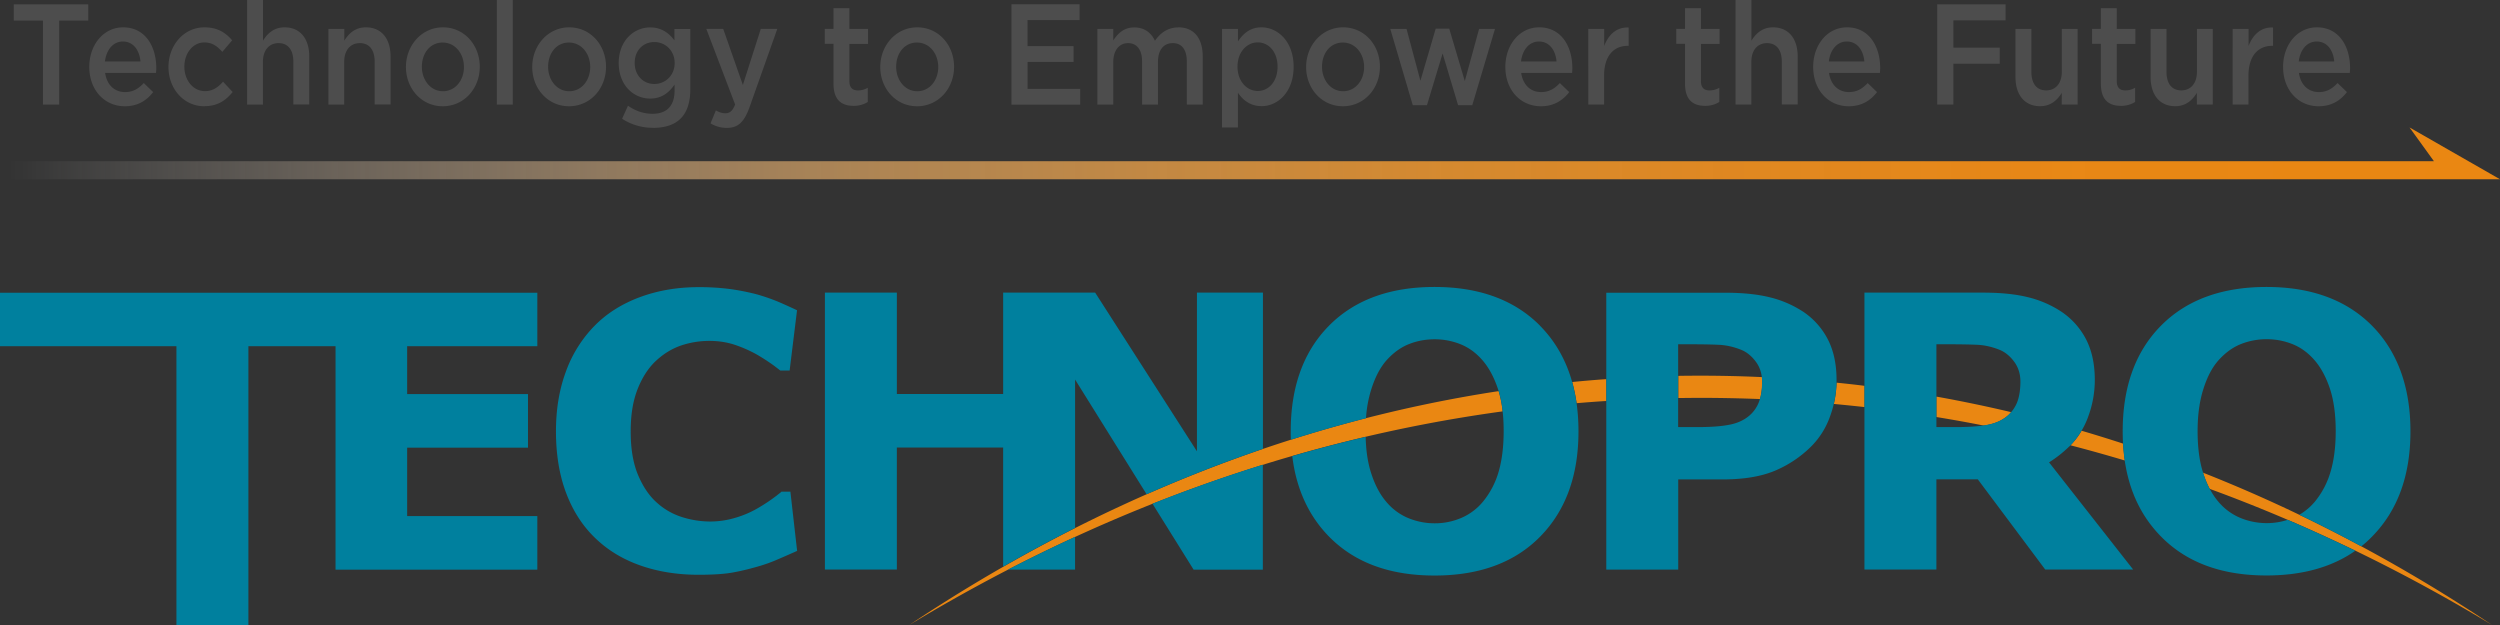
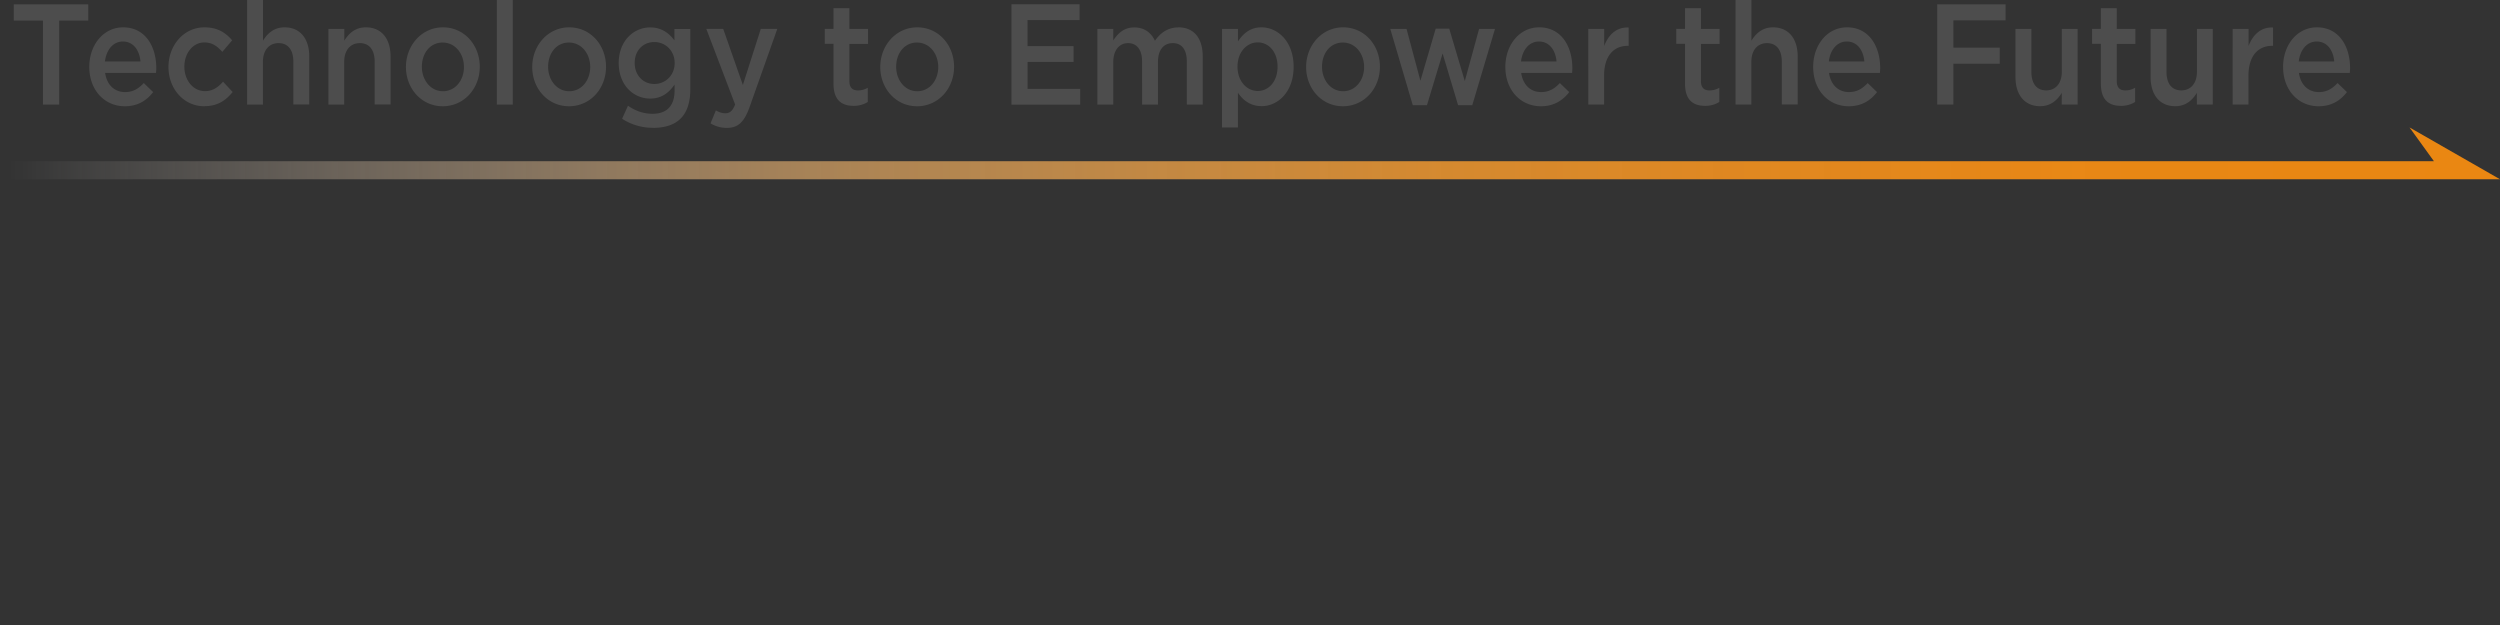
<svg xmlns="http://www.w3.org/2000/svg" width="140" height="35" fill="none">
  <rect width="100%" height="100%" fill="#333333" stroke="none" />
-   <path d="M84.147 23.037a6.302 6.302 0 00-.223-1.134C72.204 23.69 61.086 28.213 50.919 35c10.295-6.23 21.476-10.356 33.228-11.963zm39.219 3.432l.014.042c.105.317.224.605.362.865 5.462 2 10.743 4.556 15.815 7.624-5.167-3.45-10.577-6.315-16.191-8.531zm-14.923-3.115c.886.146 1.767.302 2.643.477.072-.01.138-.019.205-.033.443-.085.819-.25 1.119-.5.081-.067.148-.138.214-.218a78.148 78.148 0 00-4.186-.87v1.144h.005zm-20.4-1.966c.105.378.186.775.248 1.19.552-.046 1.11-.09 1.666-.122v-1.224c-.638.042-1.276.099-1.914.16m5.942-.34v1.238c.42-.004.834-.01 1.253-.01 1.114 0 2.219.025 3.323.067a3.518 3.518 0 00.11-1.229 75.312 75.312 0 00-4.686-.07m8.863.382a5.91 5.91 0 01-.153 1.191 99.93 99.93 0 011.719.175v-1.19a56.861 56.861 0 00-1.566-.176zm13.718 2.694a4.035 4.035 0 01-.619.813c1.019.265 2.034.549 3.043.851-.047-.307-.076-.62-.095-.945a83.564 83.564 0 00-2.329-.723" fill="#EA8712" />
-   <path d="M66.838 31.9h3.881v-5.876a87.033 87.033 0 00-6.18 2.184l2.3 3.687v.004zm-6.634 0v-1.835a91.684 91.684 0 00-3.757 1.834h3.757zm.001-10.645l4.005 6.424a81.017 81.017 0 016.514-2.543v-8.749h-3.695v8.886l-5.7-8.886h-5.153v5.677h-5.952v-5.677h-4.029v15.508h4.029V25.06h5.952v6.674a87.209 87.209 0 014.029-2.17v-8.313.004zm26.038-3.015c-1.433-1.446-3.405-2.17-5.91-2.17-2.504 0-4.48.724-5.909 2.17-1.428 1.446-2.143 3.417-2.143 5.913 0 .16 0 .316.01.472 1.39-.44 2.795-.846 4.205-1.205a6.791 6.791 0 01.304-1.645c.22-.685.505-1.22.857-1.611.377-.416.79-.714 1.243-.894.453-.18.934-.27 1.443-.27.51 0 .99.095 1.453.28.466.189.876.491 1.233.907.347.402.633.931.852 1.583.22.653.324 1.447.324 2.373 0 .87-.095 1.626-.28 2.269a4.68 4.68 0 01-.872 1.673 3.214 3.214 0 01-1.229.922 3.748 3.748 0 01-1.48.298c-.52 0-1.01-.1-1.482-.293a3.212 3.212 0 01-1.228-.908c-.353-.411-.634-.94-.843-1.588-.19-.577-.295-1.257-.314-2.051-1.382.326-2.748.68-4.11 1.077.224 1.834.91 3.332 2.057 4.505 1.429 1.456 3.395 2.183 5.91 2.183 2.514 0 4.49-.727 5.919-2.183 1.428-1.456 2.142-3.418 2.142-5.89 0-2.472-.718-4.461-2.152-5.913m41.871 10.866a3.775 3.775 0 01-1.176.185c-.519 0-1.01-.1-1.481-.293a3.251 3.251 0 01-1.229-.907c-.352-.412-.633-.941-.843-1.588-.214-.648-.319-1.437-.319-2.359 0-.922.11-1.697.329-2.382.219-.686.505-1.22.857-1.607.376-.416.791-.714 1.243-.893a3.87 3.87 0 011.443-.27c.509 0 .99.095 1.452.279.467.189.876.492 1.233.907.348.402.634.931.853 1.584.214.652.324 1.446.324 2.373 0 .87-.096 1.625-.286 2.268a4.694 4.694 0 01-.871 1.673 3.282 3.282 0 01-.881.747 86.181 86.181 0 013.471 1.768c.214-.17.419-.354.61-.553 1.428-1.456 2.142-3.417 2.142-5.89 0-2.471-.719-4.461-2.152-5.912-1.433-1.446-3.405-2.17-5.91-2.17-2.504 0-4.48.724-5.909 2.17-1.429 1.446-2.143 3.417-2.143 5.913 0 2.495.714 4.433 2.143 5.889 1.429 1.456 3.395 2.184 5.909 2.184 2.005 0 3.667-.464 4.977-1.385a94.694 94.694 0 00-3.791-1.73m-27.2-11.698a5.942 5.942 0 00-1.81-.766c-.68-.17-1.518-.255-2.514-.255h-6.633v15.507h4.029v-5.052h2.51c1.137 0 2.094-.156 2.861-.468a6.377 6.377 0 002.081-1.385 4.469 4.469 0 001.048-1.673 5.874 5.874 0 00.366-2.037c0-.898-.166-1.664-.5-2.302a4.166 4.166 0 00-1.442-1.574m-2.4 5.09a1.89 1.89 0 01-.562.794c-.3.25-.672.416-1.12.497-.442.085-1.009.127-1.695.127h-1.152V19.28h.69c.667 0 1.196.01 1.596.029.4.019.81.109 1.228.274.315.123.59.345.829.662.238.316.357.69.357 1.125 0 .434-.057.817-.172 1.13zm17.39 2.496a4.57 4.57 0 001.048-1.673 5.897 5.897 0 00.366-2.037c0-.898-.166-1.664-.5-2.302a4.16 4.16 0 00-1.443-1.574 5.93 5.93 0 00-1.809-.766c-.681-.17-1.519-.255-2.514-.255h-6.634v15.508h4.029v-5.053h2.319l3.776 5.053h4.924l-4.71-6.003a6.59 6.59 0 001.143-.903m-7.452-1.073V19.28h.695c.667 0 1.195.01 1.595.028.4.019.81.109 1.229.274.314.123.59.345.828.662.238.317.358.69.358 1.125 0 .435-.058.822-.172 1.13a1.932 1.932 0 01-.562.793c-.3.25-.671.416-1.119.497-.443.085-1.009.127-1.695.127h-1.157zM30.09 19.388v-2.996H0v2.996h9.88V35h4.03V19.388h4.88V31.9h11.3v-3.001H22.8V25.07h6.767v-3.002H22.8v-2.68h7.29zm13.658 8.163c-.08.066-.167.132-.257.203a9.29 9.29 0 01-.952.643 5.62 5.62 0 01-1.329.59 4.941 4.941 0 01-1.452.218 5.25 5.25 0 01-1.553-.245 3.8 3.8 0 01-1.428-.818c-.42-.374-.767-.884-1.043-1.536-.276-.653-.415-1.46-.415-2.434 0-.974.13-1.716.381-2.369.258-.652.59-1.172 1.005-1.569.434-.41.905-.7 1.415-.879a4.938 4.938 0 011.614-.265c.51 0 .99.076 1.438.227.448.152.862.34 1.248.558.376.222.714.444 1.014.671.09.071.18.137.262.204h.523l.415-3.375a29.69 29.69 0 00-1-.454c-.381-.16-.805-.312-1.276-.444a13.109 13.109 0 00-1.462-.289 13.58 13.58 0 00-1.776-.108c-1.191 0-2.286.189-3.291.562-1.005.374-1.848.908-2.524 1.593a7.11 7.11 0 00-1.614 2.571c-.371 1.002-.557 2.113-.557 3.342 0 1.319.195 2.481.58 3.488.386 1.007.934 1.848 1.644 2.52.704.675 1.552 1.181 2.533 1.521.98.34 2.057.51 3.214.51.781 0 1.4-.037 1.848-.113.447-.075.928-.189 1.438-.335.39-.109.767-.241 1.124-.397.357-.152.733-.317 1.124-.492l-.377-3.318h-.51l-.004.019z" fill="#00809E" />
  <path d="M134.934 7.137l1.366 1.89H.477v1.012H140l-5.066-2.902z" fill="url(#paint0_linear_2403_37691)" />
  <path d="M3.314 5.856h-.91V1.153H.772V.241h4.172v.912h-1.63v4.703zM7 5.157c.433 0 .743-.175 1.052-.506l.524.506c-.366.482-.876.794-1.586.794C5.867 5.95 5 5.062 5 3.743c0-1.22.786-2.212 1.895-2.212 1.234 0 1.857 1.06 1.857 2.288 0 .09-.01.17-.014.265H5.886c.104.69.543 1.073 1.119 1.073H7zm.867-1.716c-.057-.624-.396-1.116-.986-1.116-.543 0-.924.459-1.005 1.116h1.99zm3.571 2.509c-1.152 0-2.004-.987-2.004-2.197s.852-2.222 2.014-2.222c.733 0 1.19.298 1.552.728l-.552.648c-.271-.312-.557-.53-1.005-.53-.647 0-1.119.61-1.119 1.357s.476 1.37 1.162 1.37c.419 0 .728-.217 1.005-.529l.538.577c-.381.463-.829.794-1.586.794l-.005.005zm3.29-.094h-.89V0h.89v2.278c.248-.402.61-.747 1.21-.747.876 0 1.38.643 1.38 1.626v2.694h-.89v-2.4c0-.658-.3-1.036-.828-1.036-.529 0-.876.393-.876 1.05v2.391h.004zm4.553 0h-.89V1.621h.89v.657c.248-.402.61-.747 1.21-.747.876 0 1.38.643 1.38 1.626v2.694h-.89v-2.4c0-.658-.3-1.036-.829-1.036-.528 0-.876.393-.876 1.05v2.391h.005zm5.509.094c-1.18 0-2.057-.987-2.057-2.197s.881-2.222 2.072-2.222c1.19 0 2.062.988 2.062 2.208 0 1.22-.881 2.212-2.081 2.212h.005zm0-3.568c-.714 0-1.166.61-1.166 1.357 0 .746.49 1.37 1.18 1.37.691 0 1.177-.61 1.177-1.356 0-.747-.49-1.37-1.19-1.37zm3.034 3.474V0h.89v5.856h-.89zm4.038.094c-1.181 0-2.057-.987-2.057-2.197s.88-2.222 2.071-2.222c1.19 0 2.062.988 2.062 2.208 0 1.22-.88 2.212-2.08 2.212h.004zm0-3.568c-.714 0-1.167.61-1.167 1.357 0 .746.49 1.37 1.181 1.37.69 0 1.176-.61 1.176-1.356 0-.747-.49-1.37-1.19-1.37zm4.709 4.774a3.116 3.116 0 01-1.733-.506l.328-.728c.41.28.853.45 1.382.45.795 0 1.228-.45 1.228-1.3V4.74c-.324.458-.729.78-1.367.78-.91 0-1.761-.728-1.761-1.99s.857-1.995 1.761-1.995c.653 0 1.058.331 1.358.723v-.633h.89v3.37c0 1.498-.748 2.165-2.086 2.165v-.005zm.072-4.802c-.62 0-1.1.463-1.1 1.172 0 .709.49 1.177 1.1 1.177.61 0 1.138-.473 1.138-1.172 0-.7-.524-1.177-1.138-1.177zm5.343 3.62c-.31.865-.652 1.187-1.276 1.187a1.69 1.69 0 01-.92-.255l.3-.724c.163.095.339.161.525.161.247 0 .404-.118.552-.491l-1.614-4.235h.947l1.1 3.143 1.005-3.143h.924L41.986 5.97v.004zm5.58-1.441c0 .378.177.53.477.53.2 0 .376-.048.552-.147v.794a1.447 1.447 0 01-.8.217c-.652 0-1.119-.312-1.119-1.243v-2.23h-.49v-.838h.49V.459h.89v1.163h1.043v.837h-1.043v2.075zm3.786 1.417c-1.18 0-2.057-.987-2.057-2.197s.88-2.222 2.071-2.222c1.19 0 2.062.988 2.062 2.208 0 1.22-.88 2.212-2.08 2.212h.004zm0-3.568c-.714 0-1.167.61-1.167 1.357 0 .746.49 1.37 1.181 1.37.69 0 1.176-.61 1.176-1.356 0-.747-.49-1.37-1.19-1.37zm9.1-1.257h-2.91v1.46h2.577v.884h-2.576v1.508h2.947v.884h-3.847V.24h3.814v.884h-.005zm5.543.406c.843 0 1.357.586 1.357 1.622v2.703h-.89V3.45c0-.676-.286-1.035-.786-1.035s-.829.369-.829 1.05v2.391h-.89V3.441c0-.657-.295-1.026-.786-1.026-.49 0-.828.402-.828 1.059v2.382h-.89V1.621h.89v.643c.247-.378.585-.728 1.18-.728.558 0 .948.298 1.153.747.314-.45.728-.747 1.314-.747l.005-.005zm4.643 4.41c-.638 0-1.043-.354-1.314-.747v1.943h-.89V1.621h.89v.704c.286-.44.69-.794 1.314-.794.92 0 1.805.794 1.805 2.208 0 1.413-.88 2.207-1.805 2.207v-.005zm-.204-3.568c-.605 0-1.134.539-1.134 1.36 0 .823.529 1.362 1.134 1.362.604 0 1.11-.52 1.11-1.361s-.506-1.361-1.11-1.361zM75.2 5.95c-1.181 0-2.057-.987-2.057-2.197s.88-2.222 2.071-2.222c1.19 0 2.062.988 2.062 2.208 0 1.22-.881 2.212-2.081 2.212h.005zm0-3.568c-.715 0-1.167.61-1.167 1.357 0 .746.49 1.37 1.181 1.37.69 0 1.176-.61 1.176-1.356 0-.747-.49-1.37-1.19-1.37zm6.834 2.141l.795-2.902h.89L82.448 5.89h-.795l-.867-2.897-.876 2.897h-.795l-1.258-4.268h.91l.776 2.902.857-2.92h.757l.867 2.92h.01zm4.266.634c.433 0 .743-.175 1.052-.506l.524.506c-.367.482-.876.794-1.586.794-1.124 0-1.99-.889-1.99-2.208 0-1.22.785-2.212 1.895-2.212 1.233 0 1.857 1.06 1.857 2.288 0 .09-.01.17-.014.265h-2.852c.104.69.542 1.073 1.119 1.073H86.3zm.867-1.716c-.058-.624-.396-1.116-.986-1.116-.543 0-.924.459-1.005 1.116h1.99zm2.667 2.415h-.89V1.621h.89v.955c.243-.633.69-1.068 1.371-1.035v1.025h-.052c-.776 0-1.324.553-1.324 1.678v1.612h.005zm5.418-1.323c0 .378.176.53.476.53.2 0 .376-.048.553-.147v.794a1.448 1.448 0 01-.8.217c-.653 0-1.12-.312-1.12-1.243v-2.23h-.49v-.838h.49V.459h.891v1.163h1.043v.837h-1.043v2.075zm2.828 1.323h-.89V0h.89v2.278c.249-.402.61-.747 1.21-.747.877 0 1.381.643 1.381 1.626v2.694h-.89v-2.4c0-.658-.3-1.036-.829-1.036-.528 0-.876.393-.876 1.05v2.391h.005zm5.458-.699c.433 0 .743-.175 1.052-.506l.524.506c-.366.482-.876.794-1.585.794-1.124 0-1.991-.889-1.991-2.208 0-1.22.786-2.212 1.895-2.212 1.234 0 1.857 1.06 1.857 2.288 0 .09-.009.17-.014.265h-2.852c.105.69.543 1.073 1.119 1.073h-.005zm.867-1.716c-.057-.624-.395-1.116-.986-1.116-.543 0-.924.459-1.005 1.116h1.991zm7.909-2.301h-2.924v1.53h2.595v.899h-2.595v2.287h-.905V.241h3.829v.898zm3.144.481h.89v4.235h-.89V5.2c-.248.402-.61.747-1.21.747-.876 0-1.381-.643-1.381-1.626v-2.7h.891v2.406c0 .657.3 1.035.828 1.035.529 0 .876-.392.876-1.05v-2.39h-.004zm3.08 2.912c0 .378.176.53.476.53.2 0 .377-.048.553-.147v.794a1.449 1.449 0 01-.8.217c-.653 0-1.119-.312-1.119-1.243v-2.23h-.491v-.838h.491V.459h.89v1.163h1.043v.837h-1.043v2.075zm4.486-2.912h.891v4.235h-.891V5.2c-.248.402-.609.747-1.209.747-.877 0-1.381-.643-1.381-1.626v-2.7h.89v2.406c0 .657.3 1.035.829 1.035.528 0 .876-.392.876-1.05v-2.39h-.005zm2.895 4.235h-.891V1.621h.891v.955c.243-.633.69-1.068 1.371-1.035v1.025h-.052c-.776 0-1.324.553-1.324 1.678v1.612h.005zm3.934-.699c.433 0 .742-.175 1.052-.506l.524.506c-.367.482-.876.794-1.586.794-1.124 0-1.99-.889-1.99-2.208 0-1.22.785-2.212 1.895-2.212 1.233 0 1.857 1.06 1.857 2.288 0 .09-.01.17-.014.265h-2.853c.105.69.543 1.073 1.119 1.073h-.004zm.866-1.716c-.057-.624-.395-1.116-.986-1.116-.542 0-.923.459-1.004 1.116h1.99z" fill="#4D4D4D" />
  <defs>
    <linearGradient id="paint0_linear_2403_37691" x1=".477" y1="8.588" x2="140" y2="8.588" gradientUnits="userSpaceOnUse">
      <stop stop-color="#fff" stop-opacity="0" />
      <stop offset=".03" stop-color="#FDF6EE" stop-opacity=".07" />
      <stop offset=".13" stop-color="#F9DCBB" stop-opacity=".28" />
      <stop offset=".24" stop-color="#F4C58E" stop-opacity=".48" />
      <stop offset=".34" stop-color="#F1B267" stop-opacity=".64" />
      <stop offset=".46" stop-color="#EEA248" stop-opacity=".77" />
      <stop offset=".57" stop-color="#EC9630" stop-opacity=".87" />
      <stop offset=".7" stop-color="#EB8D1F" stop-opacity=".94" />
      <stop offset=".83" stop-color="#EA8815" stop-opacity=".99" />
      <stop offset="1" stop-color="#EA8712" />
    </linearGradient>
  </defs>
</svg>